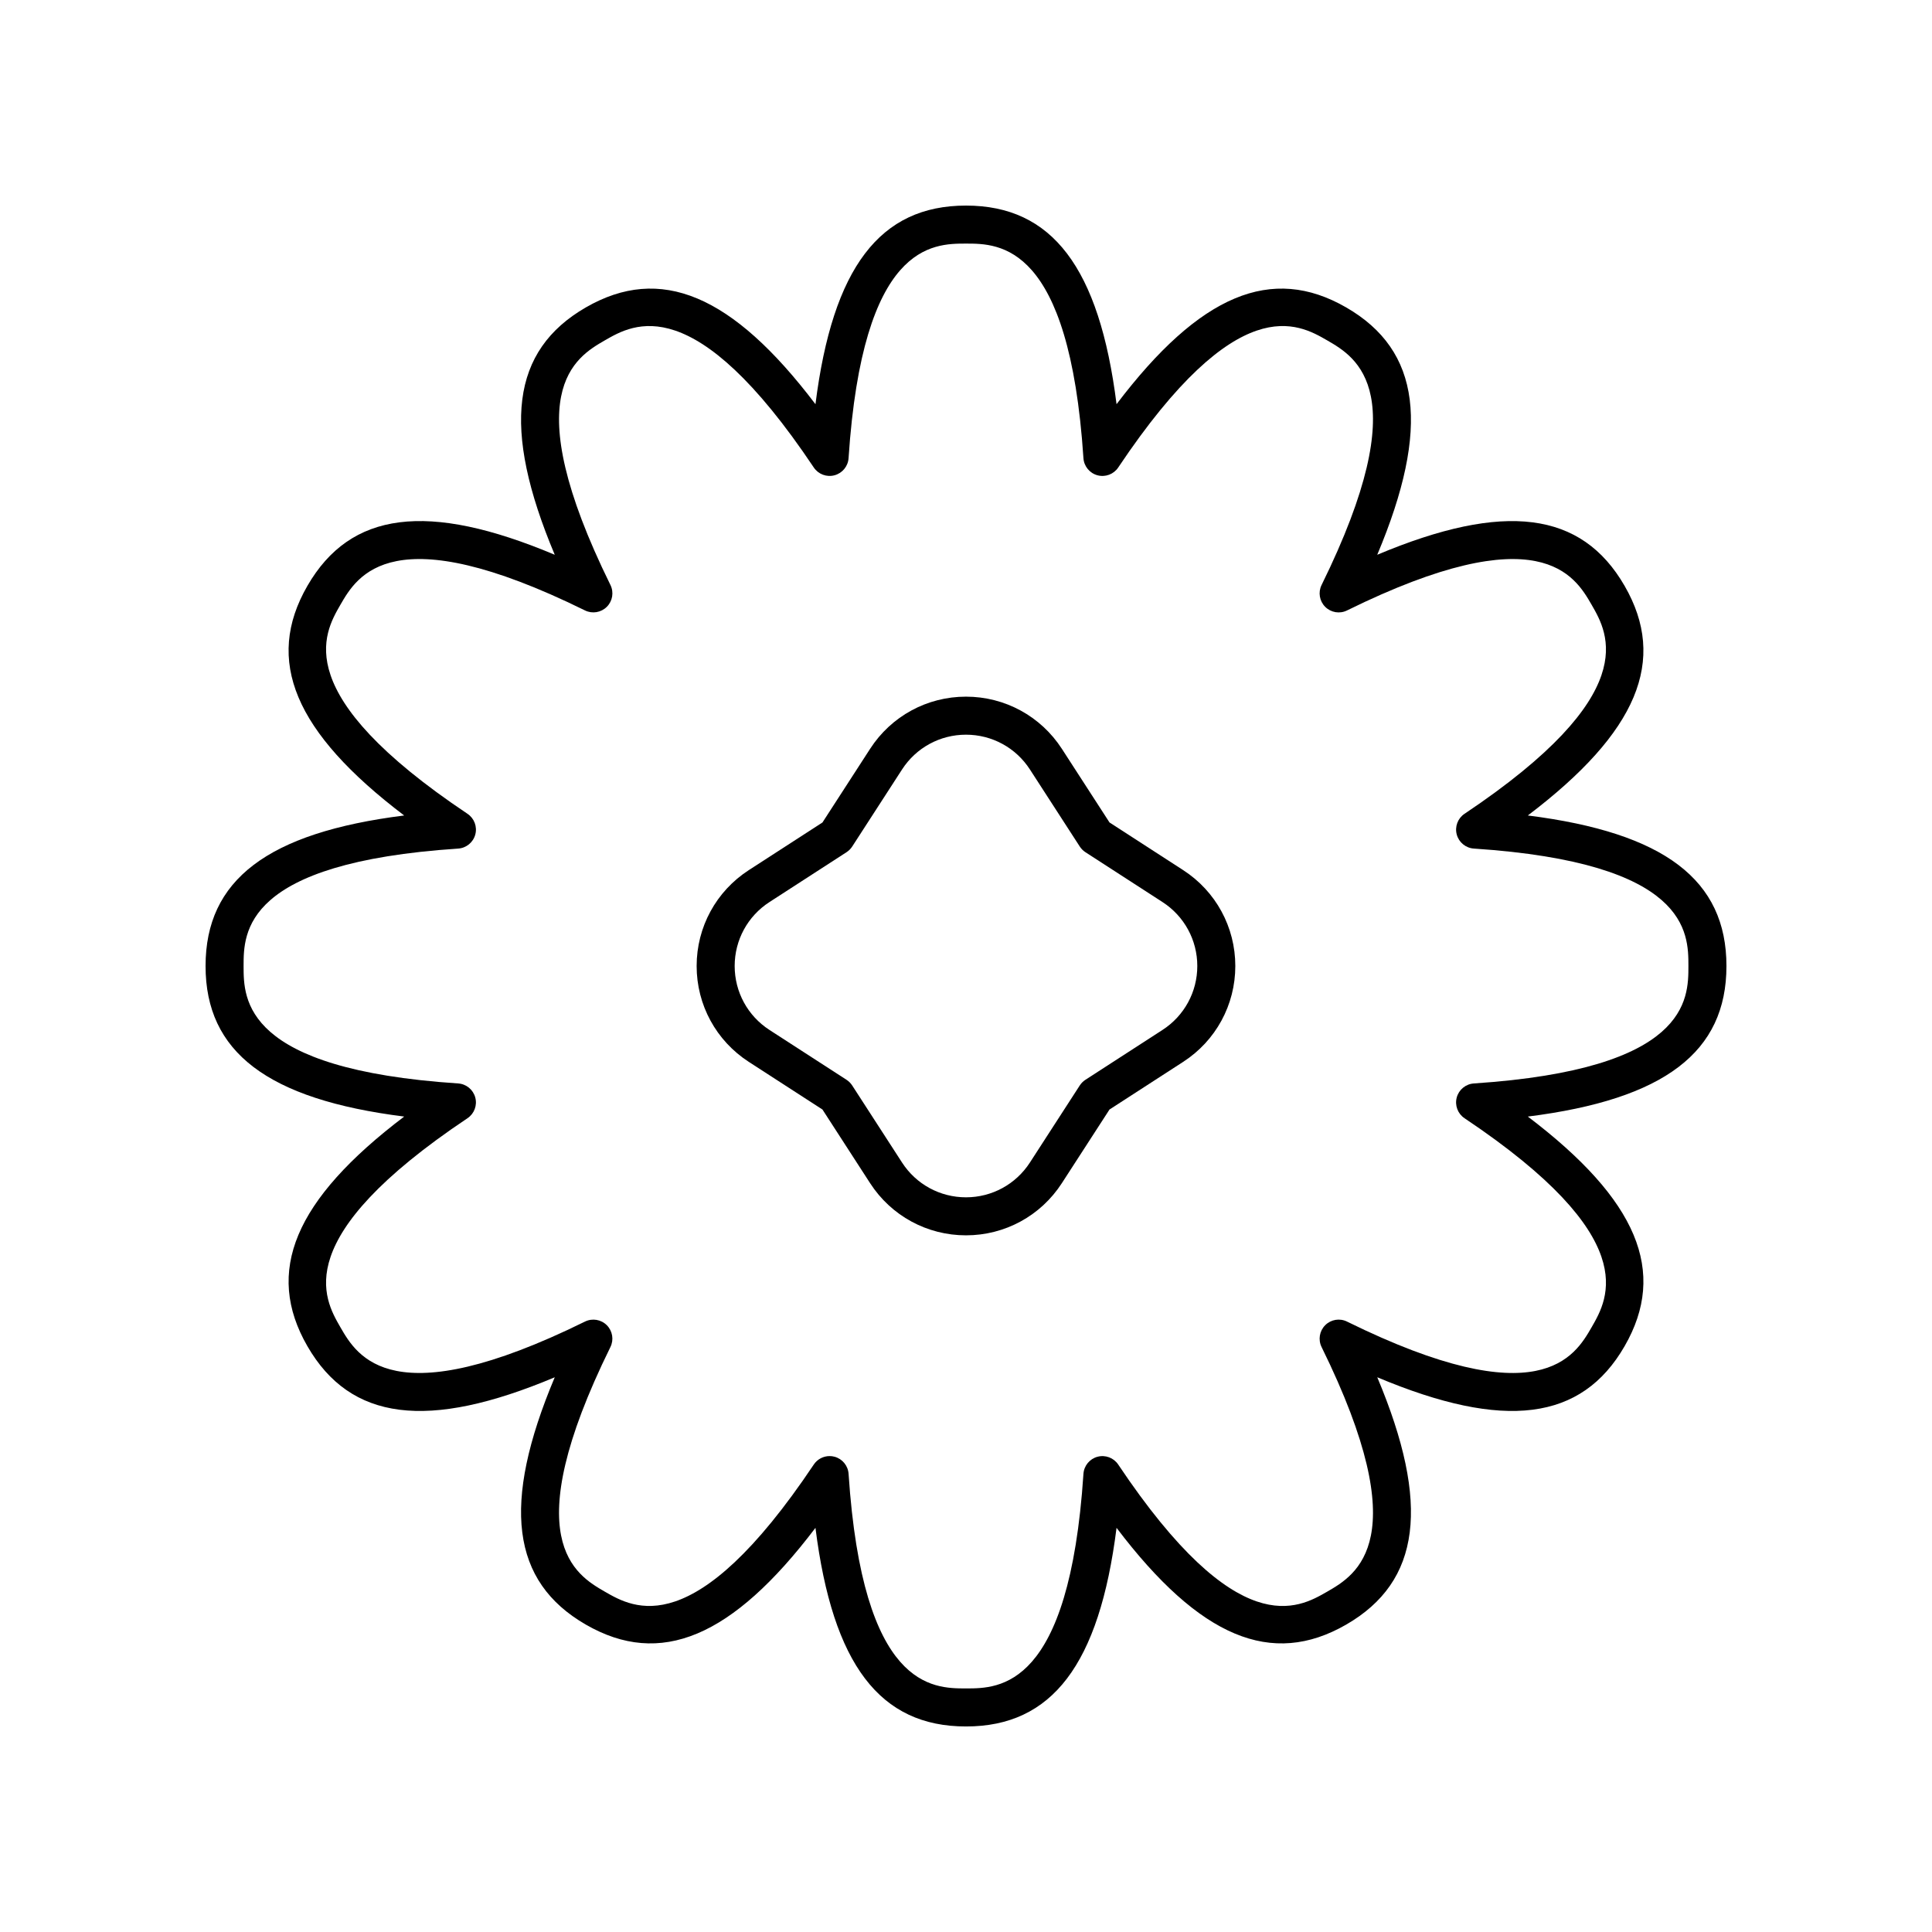
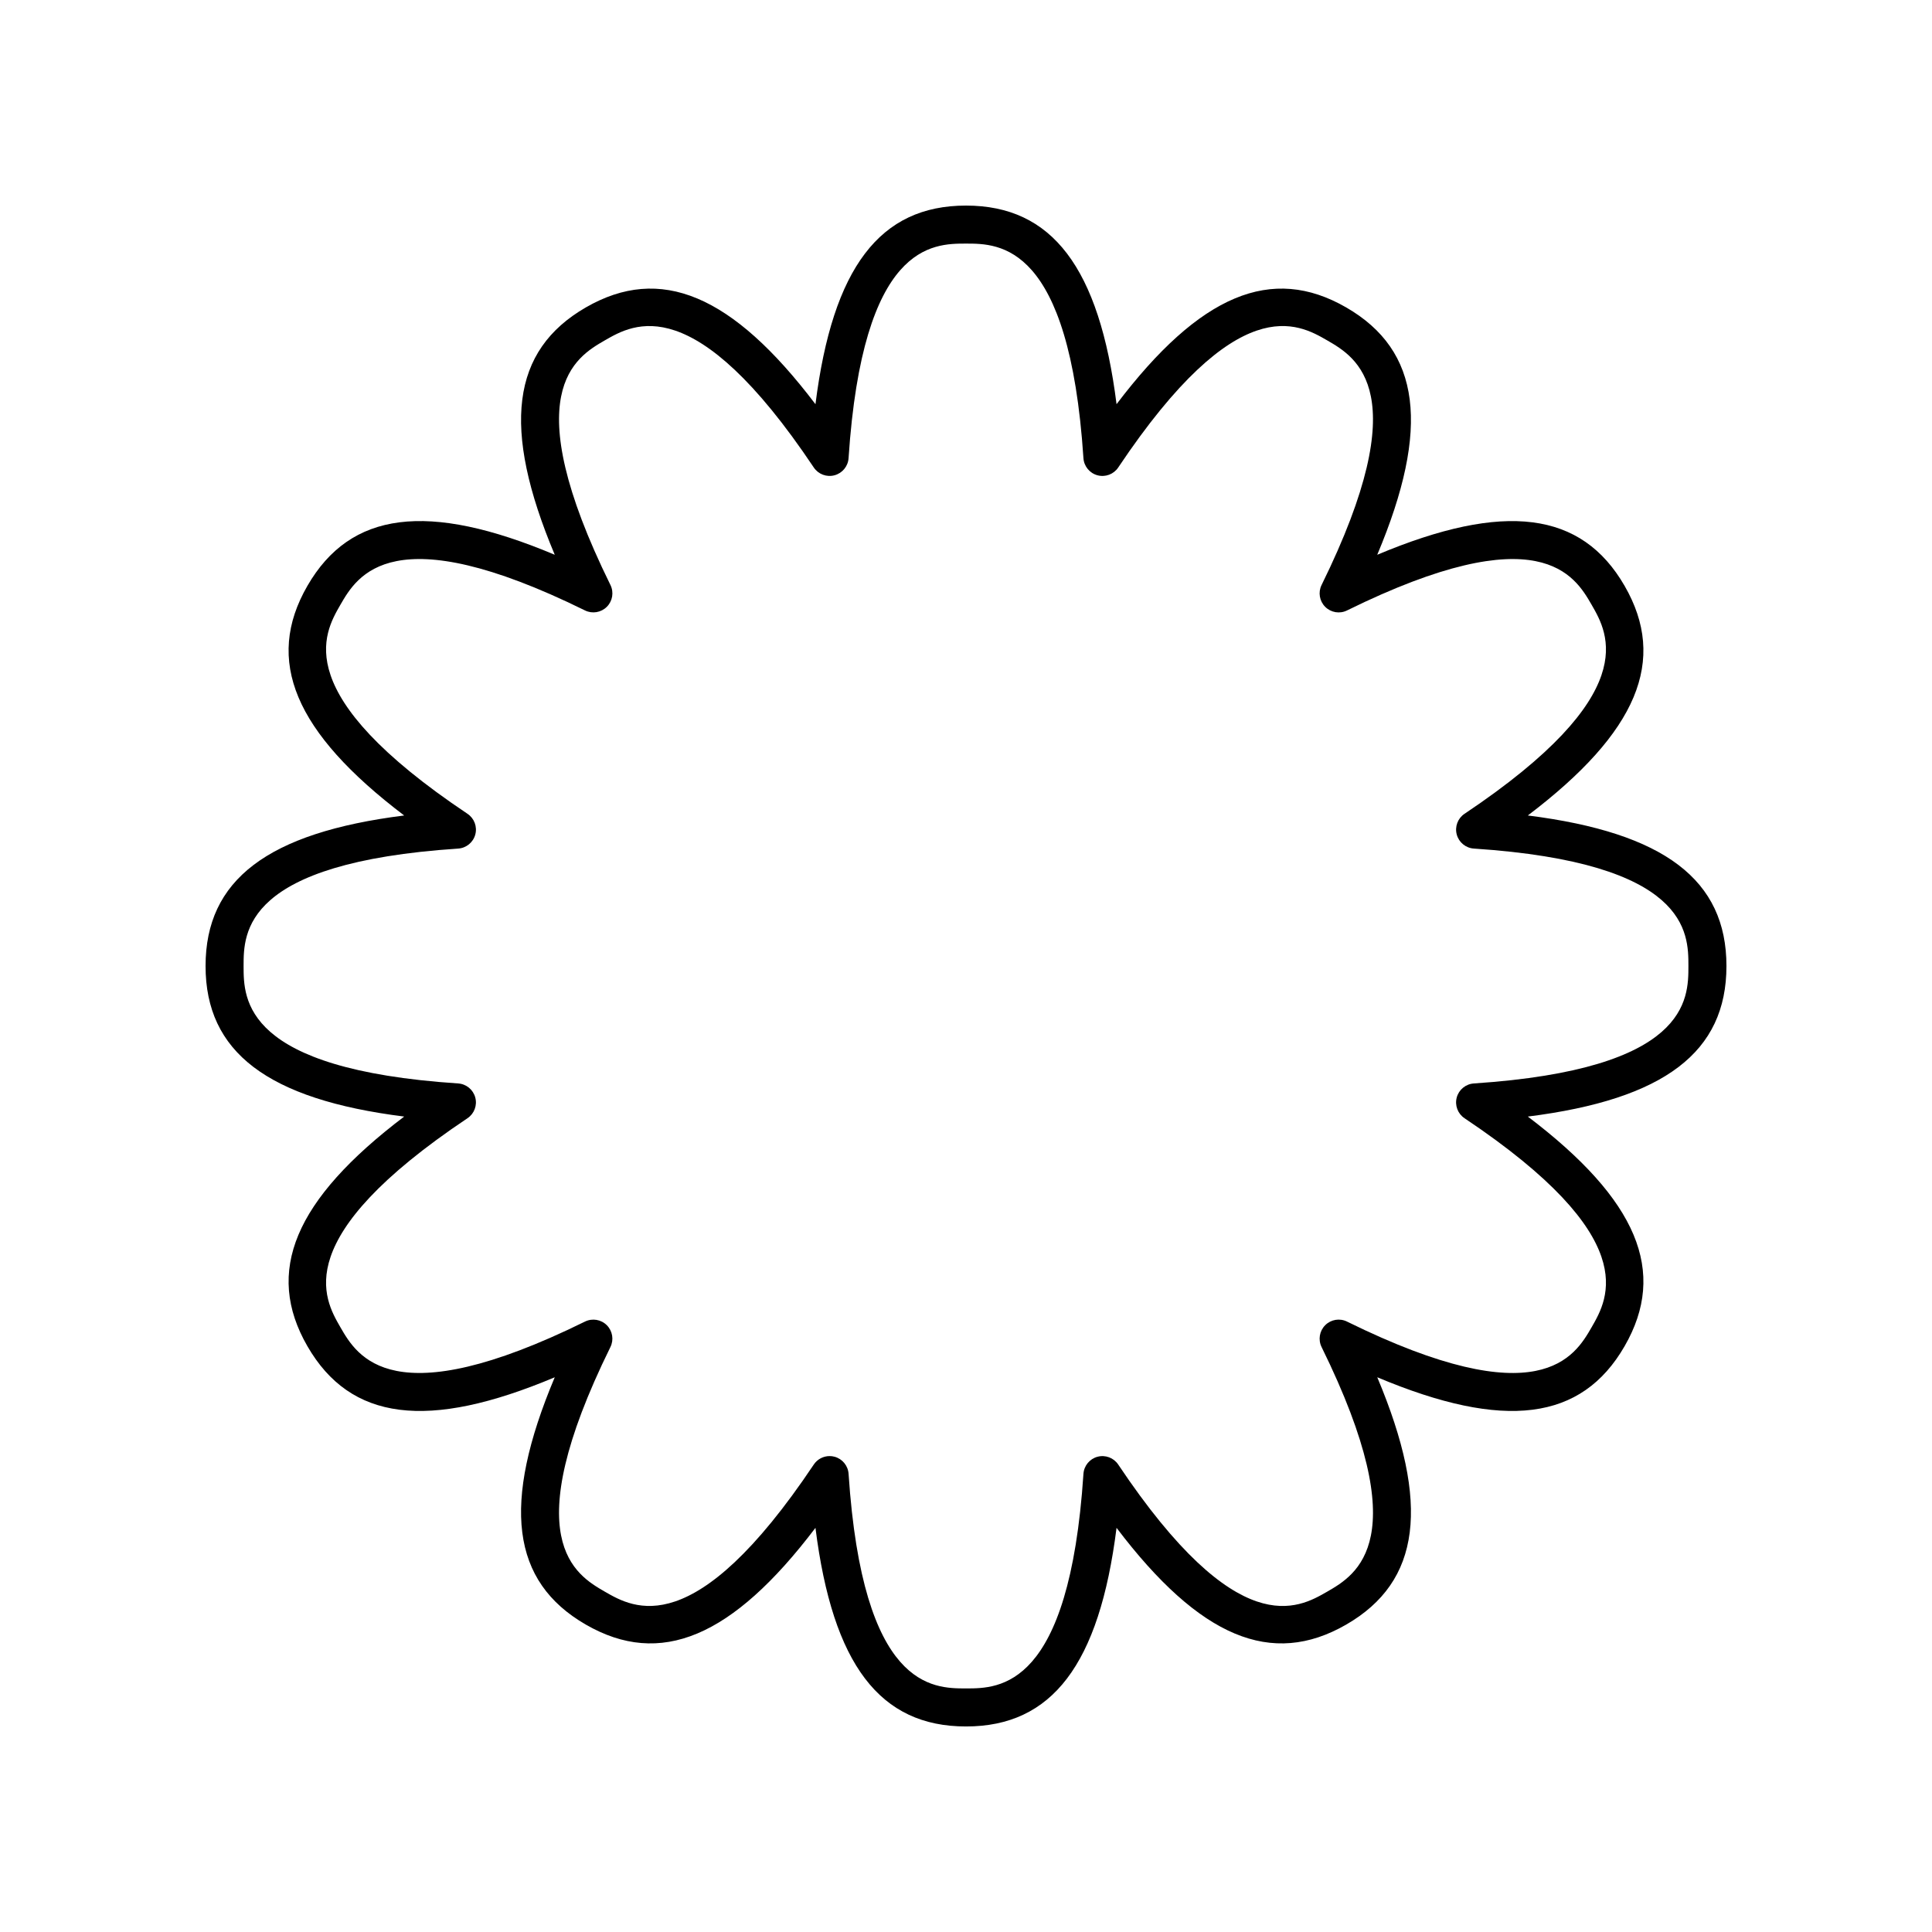
<svg xmlns="http://www.w3.org/2000/svg" fill="#000000" width="800px" height="800px" version="1.1" viewBox="144 144 512 512">
  <g>
-     <path d="m457.55 374.59-19.52-12.629-12.629-19.523c-5.602-8.648-15.102-13.816-25.406-13.816-10.309 0-19.805 5.164-25.406 13.824l-12.629 19.52-19.523 12.629c-8.652 5.598-13.82 15.098-13.82 25.406s5.164 19.805 13.824 25.406l19.52 12.629 12.629 19.523c5.598 8.652 15.098 13.816 25.406 13.816s19.805-5.164 25.406-13.824l12.629-19.52 19.523-12.629c8.652-5.598 13.816-15.098 13.816-25.402 0-10.309-5.164-19.809-13.82-25.41zm-5.473 42.352-20.43 13.215c-0.598 0.391-1.105 0.898-1.496 1.496l-13.211 20.426c-3.738 5.773-10.07 9.223-16.945 9.223s-13.211-3.445-16.945-9.219l-13.215-20.43c-0.391-0.598-0.898-1.105-1.496-1.496l-20.426-13.211c-5.773-3.738-9.219-10.07-9.219-16.945s3.445-13.211 9.219-16.945l20.43-13.215c0.598-0.391 1.105-0.898 1.496-1.496l13.211-20.426c3.734-5.773 10.066-9.219 16.945-9.219 6.875 0 13.211 3.445 16.945 9.219l13.215 20.43c0.391 0.598 0.898 1.105 1.496 1.496l20.426 13.211c5.769 3.734 9.219 10.066 9.219 16.945 0 6.875-3.449 13.207-9.219 16.941z" />
    <path d="m548.89 360.11c29.133-22.09 37.023-41.152 25.637-60.867-11.387-19.711-31.832-22.402-65.543-8.223 14.191-33.703 11.496-54.156-8.219-65.543-19.711-11.379-38.773-3.504-60.867 25.637-4.566-36.273-17.129-52.633-39.895-52.633s-35.332 16.363-39.895 52.637c-22.09-29.141-41.148-37.023-60.867-25.641-19.715 11.387-22.41 31.836-8.223 65.543-33.707-14.188-54.156-11.488-65.543 8.223-11.387 19.719-3.496 38.777 25.637 60.867-36.273 4.562-52.633 17.125-52.633 39.895 0 22.766 16.363 35.332 52.637 39.895-29.137 22.09-37.023 41.148-25.641 60.867 11.387 19.715 31.836 22.41 65.543 8.223-14.191 33.703-11.492 54.156 8.223 65.539 19.703 11.371 38.773 3.496 60.867-25.637 4.562 36.273 17.125 52.637 39.895 52.637 22.766 0 35.332-16.363 39.895-52.637 22.086 29.133 41.145 37.008 60.867 25.637 19.715-11.387 22.41-31.836 8.223-65.543 33.711 14.191 54.16 11.496 65.539-8.219 11.387-19.719 3.496-38.777-25.637-60.867 36.273-4.566 52.637-17.129 52.637-39.895 0-22.77-16.363-35.332-52.637-39.895zm-14.305 71.016c-2.152 0.145-3.977 1.641-4.535 3.723s0.27 4.293 2.062 5.492c47.367 31.688 38.129 47.695 33.688 55.387-4.434 7.691-13.676 23.695-64.82-1.492-1.938-0.961-4.269-0.57-5.789 0.957-1.523 1.523-1.91 3.852-0.957 5.789 25.184 51.141 9.184 60.379 1.492 64.82s-23.691 13.691-55.387-33.684c-1.199-1.789-3.398-2.621-5.492-2.062-2.082 0.559-3.582 2.383-3.723 4.535-3.762 56.859-22.242 56.859-31.121 56.859s-27.363 0-31.121-56.867c-0.145-2.152-1.641-3.977-3.723-4.535-0.434-0.117-0.871-0.172-1.305-0.172-1.652 0-3.238 0.816-4.188 2.234-31.699 47.371-47.703 38.129-55.391 33.691-7.691-4.441-23.691-13.68 1.492-64.82 0.953-1.938 0.566-4.262-0.957-5.789-1.52-1.52-3.848-1.914-5.789-0.957-51.137 25.18-60.379 9.184-64.816 1.492-4.441-7.691-13.684-23.695 33.684-55.387 1.793-1.199 2.621-3.406 2.062-5.492-0.559-2.082-2.383-3.582-4.535-3.723-56.863-3.762-56.863-22.242-56.863-31.121s0-27.363 56.867-31.121c2.152-0.145 3.977-1.641 4.535-3.723s-0.27-4.293-2.062-5.492c-47.371-31.691-38.133-47.695-33.688-55.391 4.438-7.688 13.68-23.688 64.82 1.492 1.934 0.953 4.262 0.566 5.789-0.957 1.523-1.523 1.91-3.852 0.957-5.789-25.188-51.137-9.184-60.379-1.496-64.816 7.688-4.441 23.691-13.688 55.387 33.684 1.199 1.789 3.41 2.621 5.492 2.062 2.082-0.559 3.582-2.383 3.723-4.535 3.762-56.863 22.242-56.863 31.125-56.863 8.879 0 27.363 0 31.121 56.867 0.145 2.152 1.641 3.977 3.723 4.535 2.094 0.555 4.293-0.273 5.492-2.062 31.688-47.375 47.691-38.137 55.387-33.688 7.691 4.441 23.691 13.68-1.492 64.82-0.953 1.938-0.566 4.262 0.957 5.789s3.852 1.918 5.789 0.957c51.137-25.184 60.383-9.184 64.82-1.496 4.441 7.691 13.684 23.695-33.684 55.387-1.793 1.199-2.621 3.406-2.062 5.492 0.559 2.082 2.383 3.582 4.535 3.723 56.859 3.762 56.859 22.242 56.859 31.125 0 8.879 0 27.359-56.863 31.121z" />
  </g>
</svg>